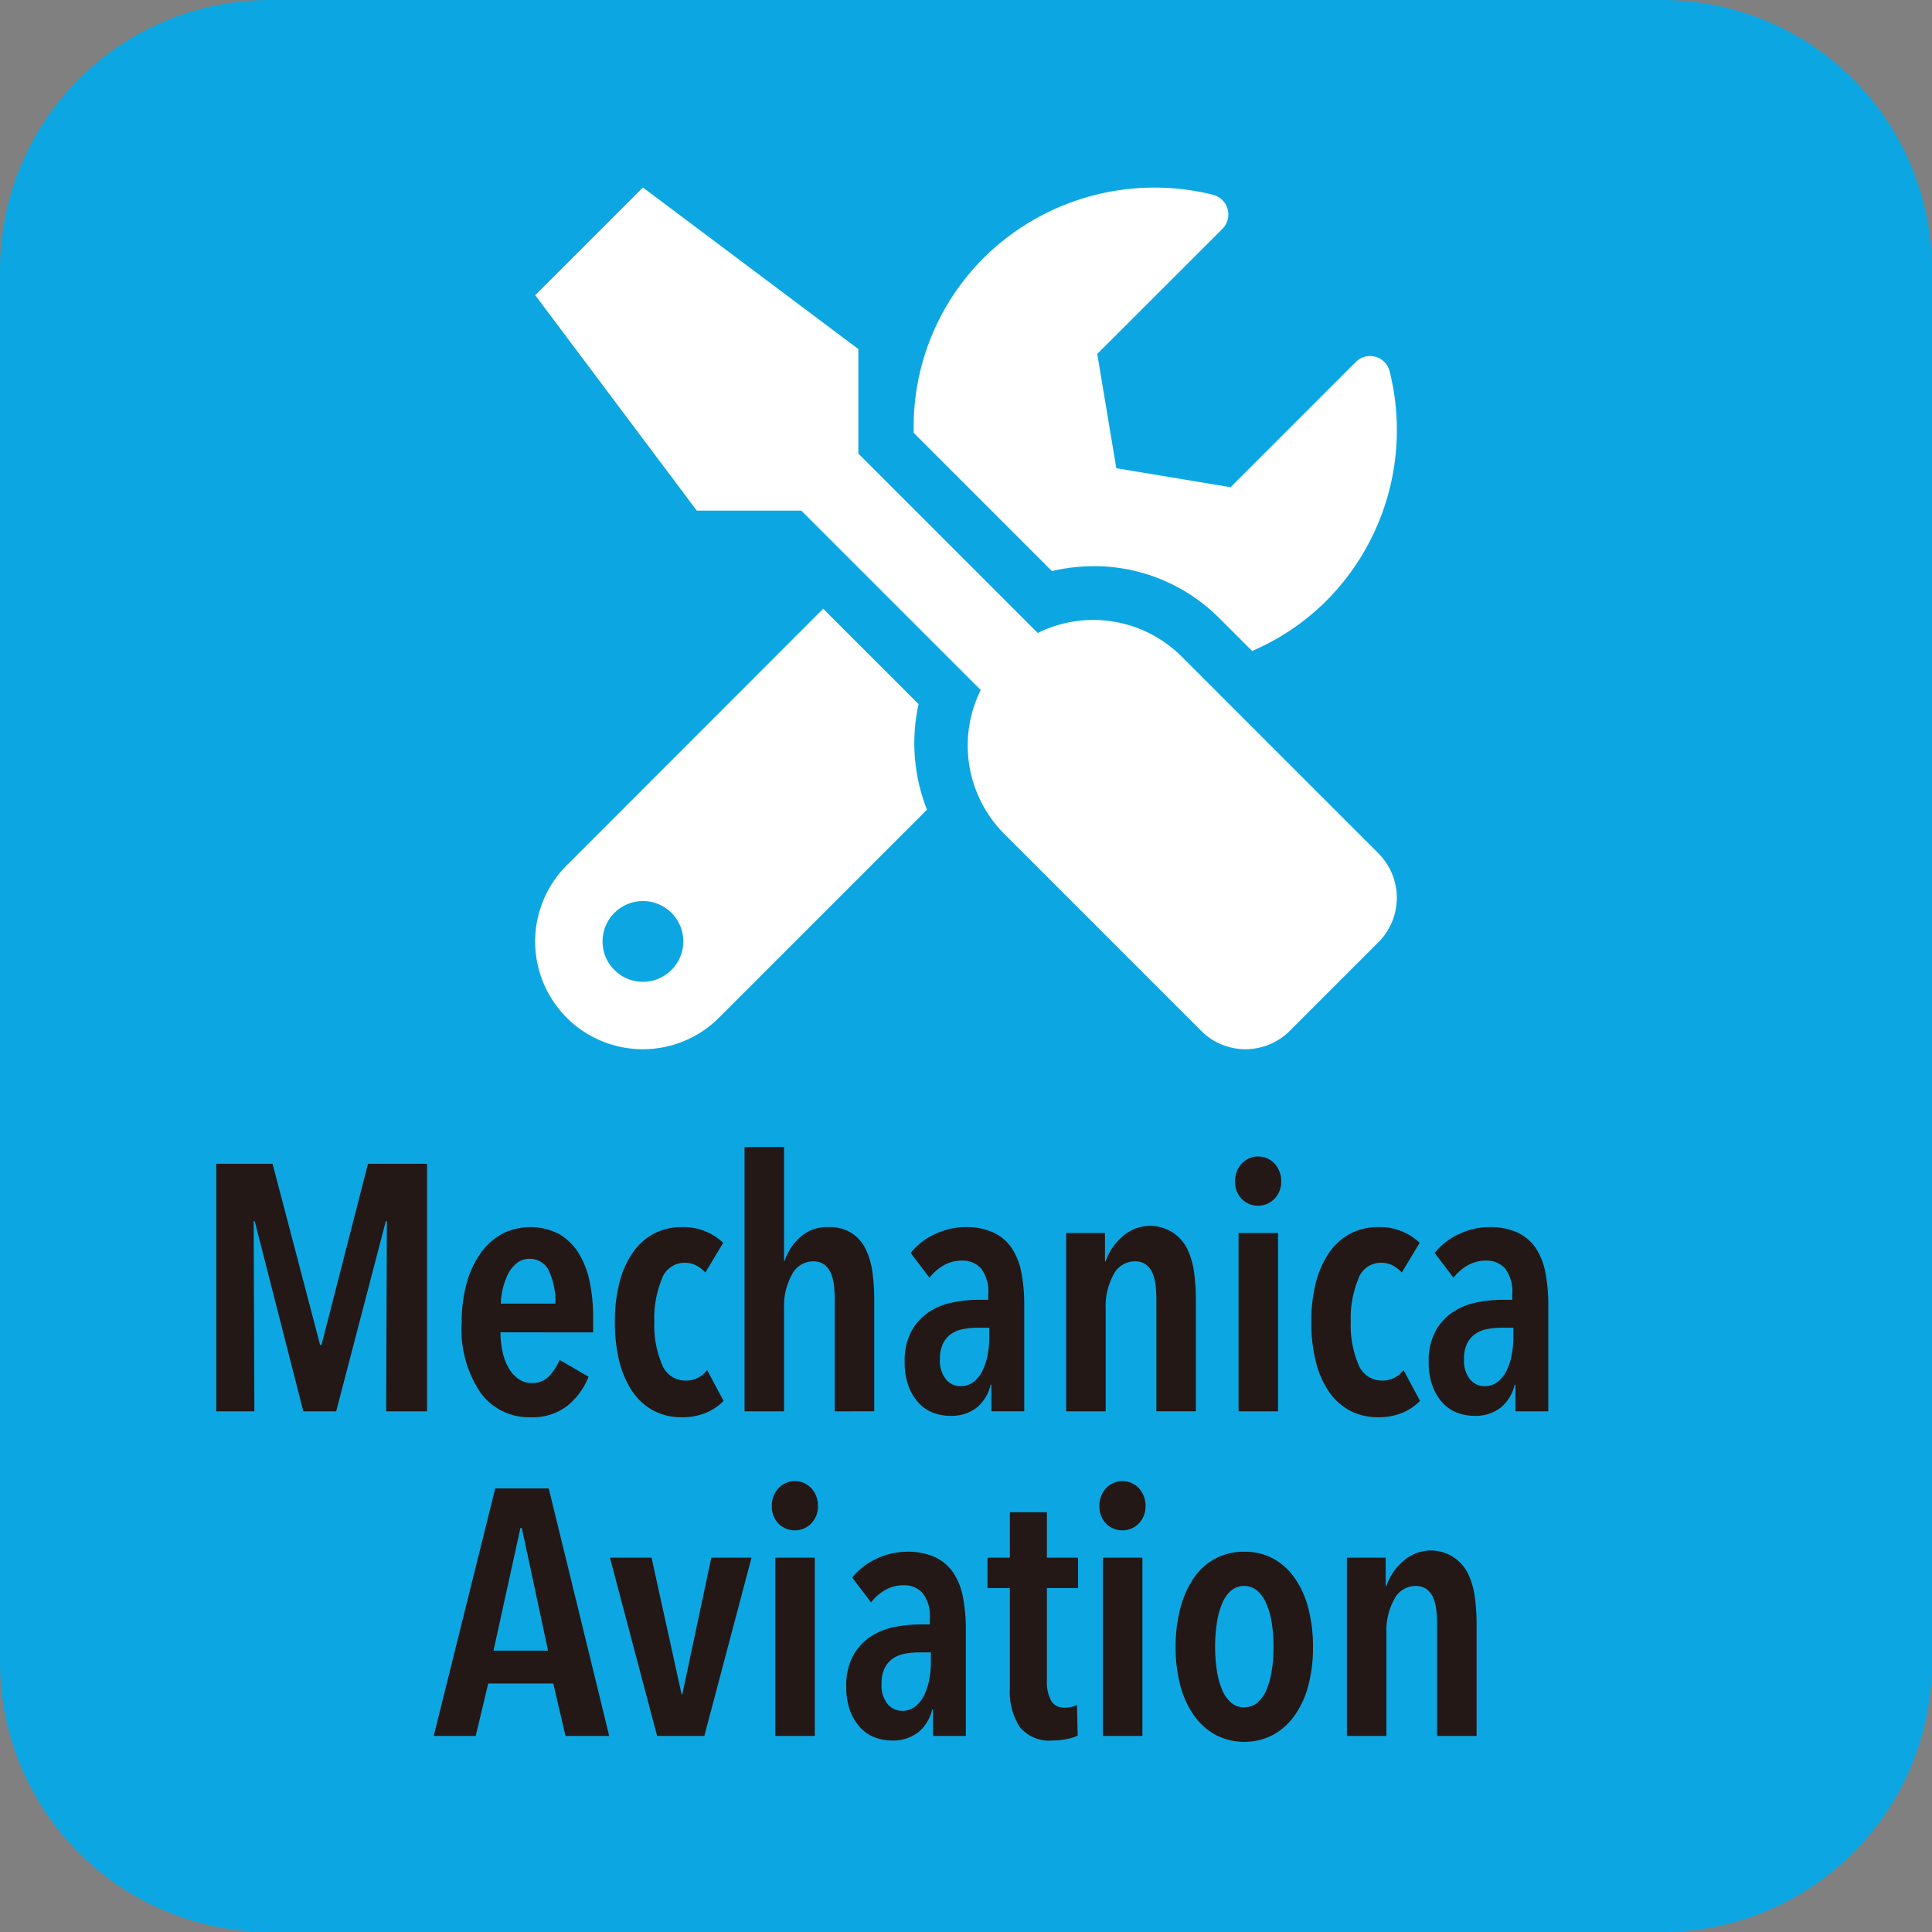
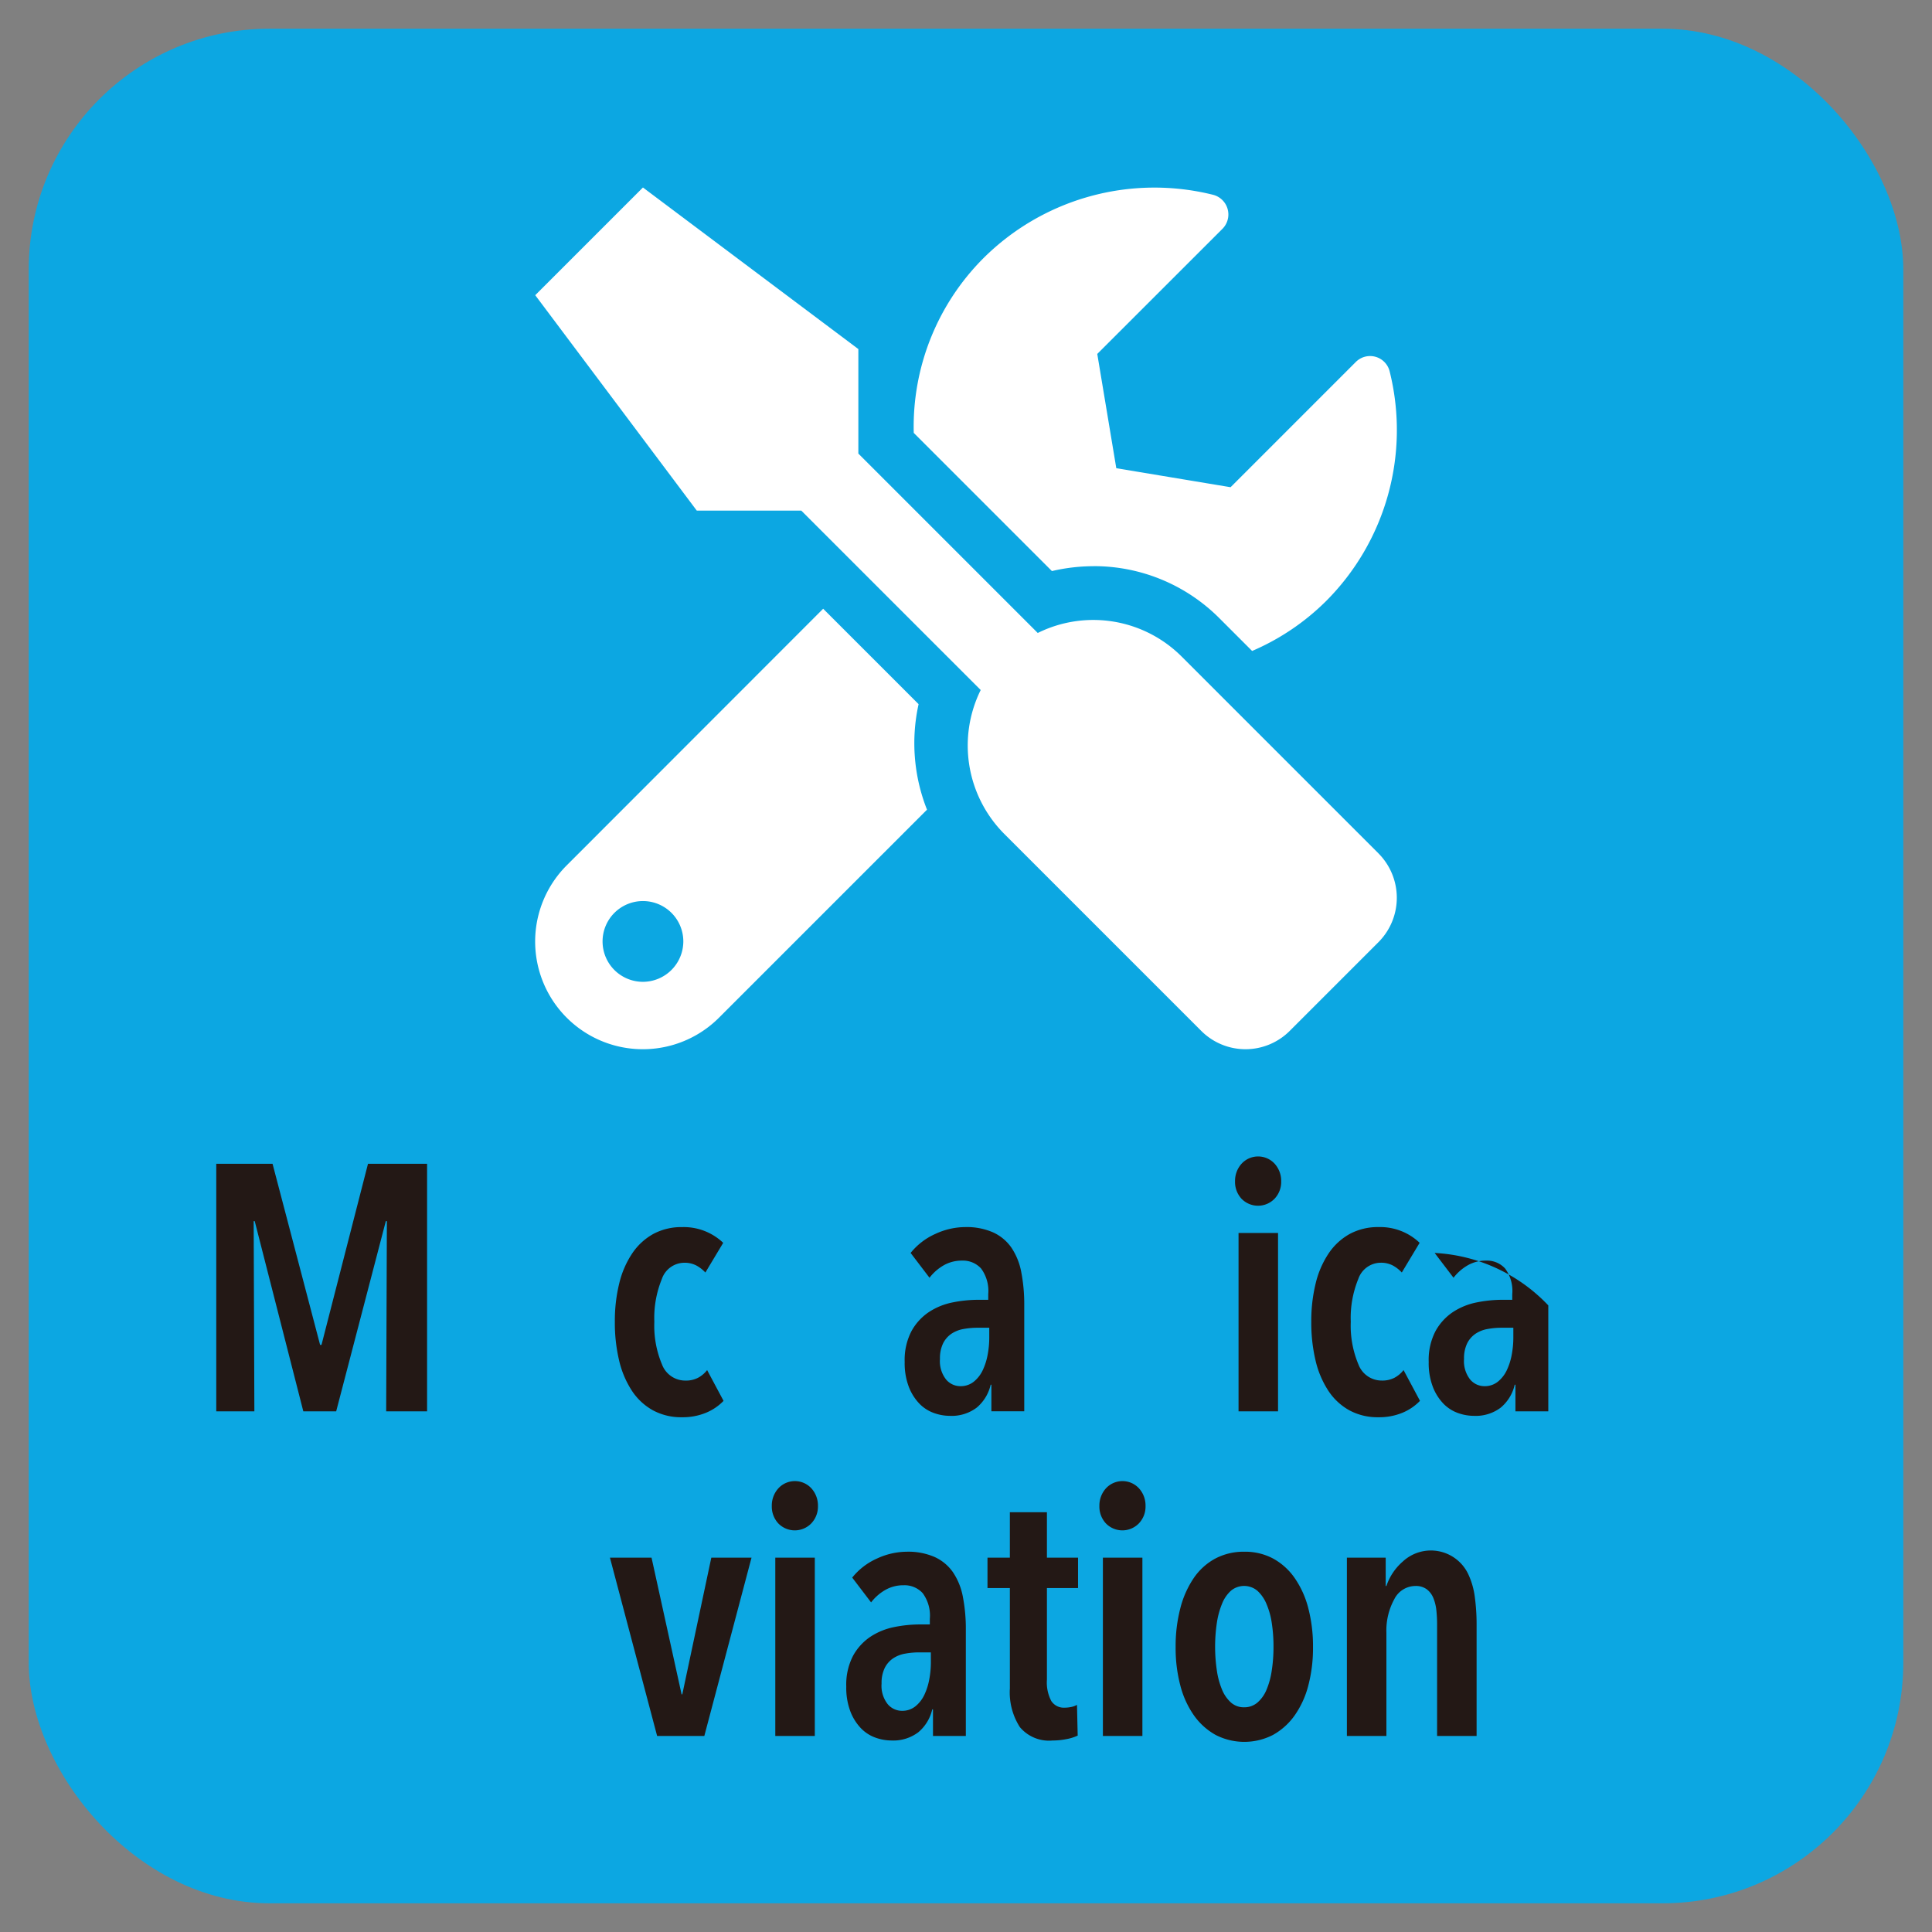
<svg xmlns="http://www.w3.org/2000/svg" viewBox="0 0 77.365 77.366">
  <rect x="0" y="0" width="77.365" height="77.366" fill="#808080" stroke="none" />
  <defs>
    <style>.b9b8f523-6ded-4888-873e-70d3dcdcdcf2{fill:#0ca7e2;}.bbaf6307-0e63-4d83-ae4a-f1fd0db6fe9d{fill:#231815;}.b1bf873a-5300-4f65-9747-a4583d4df2aa{fill:#fff;}</style>
  </defs>
  <g id="b346257e-8699-44ba-82df-d566e83944dc" data-name="レイヤー 2">
    <g id="a738b4f8-df72-48c9-8342-7bd71f6864ad" data-name="レイヤー 1">
      <rect class="b9b8f523-6ded-4888-873e-70d3dcdcdcf2" x="1.15" y="1.15" width="75.066" height="75.066" rx="9.641" />
-       <path class="b9b8f523-6ded-4888-873e-70d3dcdcdcf2" d="M66.575,77.366H10.79A10.802,10.802,0,0,1,0,66.575V10.79A10.802,10.802,0,0,1,10.79,0H66.575a10.802,10.802,0,0,1,10.79,10.79V66.575A10.802,10.802,0,0,1,66.575,77.366ZM10.79,2.3A8.501,8.501,0,0,0,2.3,10.79V66.575a8.501,8.501,0,0,0,8.491,8.491H66.575a8.501,8.501,0,0,0,8.491-8.491V10.79A8.501,8.501,0,0,0,66.575,2.3Z" />
      <path class="bbaf6307-0e63-4d83-ae4a-f1fd0db6fe9d" d="M15.464,56.515l.028-7.616H15.45l-1.988,7.616H12.146L10.2,48.899h-.042l.028,7.616H8.66V46.603h2.254l1.904,7.252h.056l1.862-7.252h2.366v9.912Z" />
-       <path class="bbaf6307-0e63-4d83-ae4a-f1fd0db6fe9d" d="M20.042,53.351a3.561,3.561,0,0,0,.084.791,2.228,2.228,0,0,0,.245.643,1.35,1.35,0,0,0,.392.435.918.918,0,0,0,.539.161.899.899,0,0,0,.693-.28,2.211,2.211,0,0,0,.413-.644l1.162.672a2.836,2.836,0,0,1-.875,1.184,2.29,2.29,0,0,1-1.449.44,2.403,2.403,0,0,1-2.002-.98,4.53,4.53,0,0,1-.756-2.814,5.829,5.829,0,0,1,.196-1.561,3.758,3.758,0,0,1,.56-1.211,2.617,2.617,0,0,1,.861-.777,2.498,2.498,0,0,1,2.282.007,2.239,2.239,0,0,1,.784.764,3.518,3.518,0,0,1,.441,1.141,6.863,6.863,0,0,1,.14,1.428v.603ZM22.24,52.202a2.871,2.871,0,0,0-.252-1.295.829.829,0,0,0-.784-.497.79.79,0,0,0-.525.183,1.349,1.349,0,0,0-.35.455,2.845,2.845,0,0,0-.273,1.154Z" />
      <path class="bbaf6307-0e63-4d83-ae4a-f1fd0db6fe9d" d="M28.26,56.577a2.444,2.444,0,0,1-.952.175,2.37,2.37,0,0,1-1.165-.279,2.402,2.402,0,0,1-.845-.791A3.777,3.777,0,0,1,24.79,54.471a6.537,6.537,0,0,1-.169-1.54,6.292,6.292,0,0,1,.176-1.54,3.716,3.716,0,0,1,.522-1.204,2.451,2.451,0,0,1,.846-.777,2.379,2.379,0,0,1,1.157-.272,2.289,2.289,0,0,1,1.638.63l-.714,1.189a1.407,1.407,0,0,0-.357-.279,1.009,1.009,0,0,0-.497-.112.957.957,0,0,0-.889.651,4.123,4.123,0,0,0-.301,1.715,3.999,3.999,0,0,0,.308,1.708.996.996,0,0,0,.938.644,1.049,1.049,0,0,0,.504-.112,1.139,1.139,0,0,0,.364-.308l.658,1.232A2.075,2.075,0,0,1,28.26,56.577Z" />
-       <path class="bbaf6307-0e63-4d83-ae4a-f1fd0db6fe9d" d="M33.426,56.515v-4.48a5.318,5.318,0,0,0-.028-.539,1.826,1.826,0,0,0-.119-.497.836.836,0,0,0-.266-.356.73.73,0,0,0-.455-.133.952.952,0,0,0-.847.531,2.608,2.608,0,0,0-.315,1.345v4.13h-1.582V45.931h1.582v4.55h.028a2.194,2.194,0,0,1,.623-.945A1.597,1.597,0,0,1,33.16,49.137a1.67,1.67,0,0,1,.952.245,1.615,1.615,0,0,1,.56.65,3.076,3.076,0,0,1,.266.932,8.124,8.124,0,0,1,.07,1.07v4.48Z" />
      <path class="bbaf6307-0e63-4d83-ae4a-f1fd0db6fe9d" d="M39.67,55.45a1.685,1.685,0,0,1-.559.917,1.66,1.66,0,0,1-1.078.329,1.895,1.895,0,0,1-.63-.112,1.523,1.523,0,0,1-.581-.37,2.009,2.009,0,0,1-.427-.673,2.656,2.656,0,0,1-.168-1.001,2.498,2.498,0,0,1,.273-1.238,2.179,2.179,0,0,1,.7-.764,2.683,2.683,0,0,1,.952-.385,5.21,5.21,0,0,1,1.029-.104h.392v-.225a1.509,1.509,0,0,0-.287-1.029.982.982,0,0,0-.763-.315,1.448,1.448,0,0,0-.735.189,1.926,1.926,0,0,0-.567.497l-.756-.993a2.654,2.654,0,0,1,.994-.764,2.871,2.871,0,0,1,1.19-.272,2.639,2.639,0,0,1,1.113.21,1.802,1.802,0,0,1,.735.608,2.602,2.602,0,0,1,.399.987,6.75,6.75,0,0,1,.119,1.33v4.242h-1.316V55.45Zm-.056-2.282h-.462a3.157,3.157,0,0,0-.567.05,1.264,1.264,0,0,0-.483.189,1.009,1.009,0,0,0-.336.385,1.36,1.36,0,0,0-.126.623,1.186,1.186,0,0,0,.245.826.749.749,0,0,0,.567.267.834.834,0,0,0,.546-.183,1.308,1.308,0,0,0,.357-.462,2.494,2.494,0,0,0,.196-.623,3.677,3.677,0,0,0,.063-.665Z" />
-       <path class="bbaf6307-0e63-4d83-ae4a-f1fd0db6fe9d" d="M44.248,49.374V50.509h.028a2.233,2.233,0,0,1,.651-.974,1.654,1.654,0,0,1,2.625.497,3.062,3.062,0,0,1,.266.932,8.124,8.124,0,0,1,.07,1.07v4.48h-1.582v-4.48a5.318,5.318,0,0,0-.028-.539,1.808,1.808,0,0,0-.119-.497.836.836,0,0,0-.266-.356.732.732,0,0,0-.455-.133.952.952,0,0,0-.847.531,2.608,2.608,0,0,0-.315,1.345v4.13H42.694V49.374Z" />
      <path class="bbaf6307-0e63-4d83-ae4a-f1fd0db6fe9d" d="M51.304,47.303a.976.976,0,0,1-.266.699.921.921,0,0,1-1.323,0,.99.99,0,0,1-.259-.699,1.024,1.024,0,0,1,.259-.7.899.899,0,0,1,1.33,0A1.024,1.024,0,0,1,51.304,47.303Zm-1.708,9.212V49.374h1.582v7.141Z" />
      <path class="bbaf6307-0e63-4d83-ae4a-f1fd0db6fe9d" d="M56.148,56.577a2.444,2.444,0,0,1-.952.175,2.37,2.37,0,0,1-1.165-.279,2.402,2.402,0,0,1-.845-.791,3.777,3.777,0,0,1-.508-1.211,6.537,6.537,0,0,1-.169-1.54,6.292,6.292,0,0,1,.176-1.54,3.716,3.716,0,0,1,.522-1.204,2.451,2.451,0,0,1,.846-.777A2.38,2.38,0,0,1,55.21,49.137a2.289,2.289,0,0,1,1.638.63l-.714,1.189a1.407,1.407,0,0,0-.357-.279,1.009,1.009,0,0,0-.497-.112.957.957,0,0,0-.889.651,4.123,4.123,0,0,0-.301,1.715,3.999,3.999,0,0,0,.308,1.708.996.996,0,0,0,.938.644,1.05,1.05,0,0,0,.504-.112,1.14,1.14,0,0,0,.364-.308l.658,1.232A2.075,2.075,0,0,1,56.148,56.577Z" />
-       <path class="bbaf6307-0e63-4d83-ae4a-f1fd0db6fe9d" d="M60.655,55.45a1.686,1.686,0,0,1-.56.917,1.659,1.659,0,0,1-1.078.329,1.895,1.895,0,0,1-.63-.112,1.523,1.523,0,0,1-.581-.37,2.011,2.011,0,0,1-.427-.673,2.656,2.656,0,0,1-.168-1.001,2.497,2.497,0,0,1,.273-1.238,2.177,2.177,0,0,1,.7-.764,2.682,2.682,0,0,1,.952-.385,5.211,5.211,0,0,1,1.029-.104h.392v-.225a1.509,1.509,0,0,0-.287-1.029.982.982,0,0,0-.763-.315,1.448,1.448,0,0,0-.735.189,1.924,1.924,0,0,0-.567.497l-.756-.993a2.655,2.655,0,0,1,.994-.764,2.871,2.871,0,0,1,1.19-.272,2.639,2.639,0,0,1,1.113.21,1.802,1.802,0,0,1,.735.608,2.6,2.6,0,0,1,.399.987A6.751,6.751,0,0,1,62,52.273v4.242H60.684V55.45ZM60.6,53.168h-.462a3.157,3.157,0,0,0-.567.05,1.265,1.265,0,0,0-.483.189,1.009,1.009,0,0,0-.336.385,1.36,1.36,0,0,0-.126.623,1.186,1.186,0,0,0,.245.826.749.749,0,0,0,.567.267.834.834,0,0,0,.546-.183,1.308,1.308,0,0,0,.357-.462,2.49,2.49,0,0,0,.196-.623,3.677,3.677,0,0,0,.063-.665Z" />
-       <path class="bbaf6307-0e63-4d83-ae4a-f1fd0db6fe9d" d="M22.646,69.515l-.49-2.101h-2.604l-.504,2.101h-1.68l2.464-9.912h2.142l2.422,9.912Zm-1.75-8.33H20.84l-1.078,4.914h2.184Z" />
+       <path class="bbaf6307-0e63-4d83-ae4a-f1fd0db6fe9d" d="M60.655,55.45a1.686,1.686,0,0,1-.56.917,1.659,1.659,0,0,1-1.078.329,1.895,1.895,0,0,1-.63-.112,1.523,1.523,0,0,1-.581-.37,2.011,2.011,0,0,1-.427-.673,2.656,2.656,0,0,1-.168-1.001,2.497,2.497,0,0,1,.273-1.238,2.177,2.177,0,0,1,.7-.764,2.682,2.682,0,0,1,.952-.385,5.211,5.211,0,0,1,1.029-.104h.392v-.225a1.509,1.509,0,0,0-.287-1.029.982.982,0,0,0-.763-.315,1.448,1.448,0,0,0-.735.189,1.924,1.924,0,0,0-.567.497l-.756-.993A6.751,6.751,0,0,1,62,52.273v4.242H60.684V55.45ZM60.6,53.168h-.462a3.157,3.157,0,0,0-.567.05,1.265,1.265,0,0,0-.483.189,1.009,1.009,0,0,0-.336.385,1.36,1.36,0,0,0-.126.623,1.186,1.186,0,0,0,.245.826.749.749,0,0,0,.567.267.834.834,0,0,0,.546-.183,1.308,1.308,0,0,0,.357-.462,2.49,2.49,0,0,0,.196-.623,3.677,3.677,0,0,0,.063-.665Z" />
      <path class="bbaf6307-0e63-4d83-ae4a-f1fd0db6fe9d" d="M28.204,69.515h-1.89l-1.89-7.141H26.09l1.204,5.475h.028l1.162-5.475h1.61Z" />
      <path class="bbaf6307-0e63-4d83-ae4a-f1fd0db6fe9d" d="M32.754,60.303a.976.976,0,0,1-.266.699.921.921,0,0,1-1.323,0,.99.99,0,0,1-.259-.699,1.024,1.024,0,0,1,.259-.7.899.899,0,0,1,1.33,0A1.024,1.024,0,0,1,32.754,60.303Zm-1.708,9.212V62.374h1.582v7.141Z" />
      <path class="bbaf6307-0e63-4d83-ae4a-f1fd0db6fe9d" d="M37.331,68.45a1.685,1.685,0,0,1-.559.917,1.66,1.66,0,0,1-1.078.329,1.894,1.894,0,0,1-.63-.112,1.523,1.523,0,0,1-.581-.37,2.011,2.011,0,0,1-.427-.673,2.654,2.654,0,0,1-.168-1.001,2.498,2.498,0,0,1,.273-1.238,2.179,2.179,0,0,1,.7-.764,2.683,2.683,0,0,1,.952-.385,5.211,5.211,0,0,1,1.029-.104h.392v-.225a1.509,1.509,0,0,0-.287-1.029.982.982,0,0,0-.763-.315,1.448,1.448,0,0,0-.735.189,1.926,1.926,0,0,0-.567.497l-.756-.993a2.655,2.655,0,0,1,.994-.764,2.872,2.872,0,0,1,1.19-.272,2.639,2.639,0,0,1,1.113.21,1.802,1.802,0,0,1,.735.608,2.602,2.602,0,0,1,.399.987,6.75,6.75,0,0,1,.119,1.33v4.242H37.36V68.45Zm-.056-2.282H36.814a3.157,3.157,0,0,0-.567.05,1.264,1.264,0,0,0-.483.189,1.009,1.009,0,0,0-.336.385,1.361,1.361,0,0,0-.126.623,1.186,1.186,0,0,0,.245.826.749.749,0,0,0,.567.267.834.834,0,0,0,.546-.183,1.309,1.309,0,0,0,.357-.462,2.49,2.49,0,0,0,.196-.623,3.677,3.677,0,0,0,.063-.665Z" />
      <path class="bbaf6307-0e63-4d83-ae4a-f1fd0db6fe9d" d="M41.923,63.593v3.668a1.591,1.591,0,0,0,.175.854.599.599,0,0,0,.539.267,1.268,1.268,0,0,0,.259-.028.8.8,0,0,0,.231-.084L43.155,69.5a1.817,1.817,0,0,1-.448.141,2.87,2.87,0,0,1-.56.056,1.521,1.521,0,0,1-1.309-.539,2.567,2.567,0,0,1-.399-1.547V63.593h-.896V62.374h.896V60.555h1.484v1.819h1.246V63.593Z" />
      <path class="bbaf6307-0e63-4d83-ae4a-f1fd0db6fe9d" d="M45.872,60.303a.976.976,0,0,1-.266.699.921.921,0,0,1-1.323,0,.99.99,0,0,1-.259-.699,1.024,1.024,0,0,1,.259-.7.899.899,0,0,1,1.33,0A1.024,1.024,0,0,1,45.872,60.303Zm-1.708,9.212V62.374h1.582v7.141Z" />
      <path class="bbaf6307-0e63-4d83-ae4a-f1fd0db6fe9d" d="M52.578,65.958a5.891,5.891,0,0,1-.189,1.54,3.667,3.667,0,0,1-.548,1.197,2.628,2.628,0,0,1-.863.777,2.512,2.512,0,0,1-2.302,0,2.632,2.632,0,0,1-.863-.777,3.666,3.666,0,0,1-.547-1.197,5.874,5.874,0,0,1-.189-1.54,6.024,6.024,0,0,1,.189-1.561,3.83,3.83,0,0,1,.54-1.211,2.454,2.454,0,0,1,.863-.777,2.427,2.427,0,0,1,1.158-.272,2.387,2.387,0,0,1,1.151.272,2.534,2.534,0,0,1,.863.777,3.743,3.743,0,0,1,.548,1.211A6.042,6.042,0,0,1,52.578,65.958Zm-1.582-.014a6.106,6.106,0,0,0-.07-.959,3.062,3.062,0,0,0-.217-.77,1.462,1.462,0,0,0-.364-.519.825.825,0,0,0-1.05,0,1.393,1.393,0,0,0-.357.519,3.262,3.262,0,0,0-.21.77,6.529,6.529,0,0,0,0,1.911,3.136,3.136,0,0,0,.21.77,1.406,1.406,0,0,0,.357.512.772.772,0,0,0,.525.189.8.8,0,0,0,.532-.189,1.372,1.372,0,0,0,.364-.512,3.159,3.159,0,0,0,.21-.77A6.142,6.142,0,0,0,50.996,65.945Z" />
      <path class="bbaf6307-0e63-4d83-ae4a-f1fd0db6fe9d" d="M55.489,62.374V63.509h.028a2.234,2.234,0,0,1,.651-.974,1.654,1.654,0,0,1,2.625.497,3.062,3.062,0,0,1,.266.932,8.124,8.124,0,0,1,.07,1.07v4.48h-1.582v-4.48a5.318,5.318,0,0,0-.028-.539,1.808,1.808,0,0,0-.119-.497.835.835,0,0,0-.266-.356.732.732,0,0,0-.455-.133.952.952,0,0,0-.847.531,2.608,2.608,0,0,0-.315,1.345v4.13h-1.582V62.374Z" />
      <path class="b1bf873a-5300-4f65-9747-a4583d4df2aa" d="M55.202,34.175l-7.891-7.891a5.004,5.004,0,0,0-5.755-.937L34.372,18.163V13.978L25.746,7.508l-4.313,4.313,6.469,8.626h4.185l7.184,7.184a5.015,5.015,0,0,0,.937,5.755l7.891,7.891a2.505,2.505,0,0,0,3.551,0l3.551-3.551a2.518,2.518,0,0,0,0-3.551ZM43.786,22.671a7.09,7.09,0,0,1,5.047,2.089l1.307,1.307a9.54,9.54,0,0,0,2.952-1.988,9.692,9.692,0,0,0,2.554-9.212.807.807,0,0,0-1.355-.371l-5.014,5.014-4.576-.761-.762-4.576L48.955,9.16a.814.814,0,0,0-.384-1.361,9.707,9.707,0,0,0-9.205,2.554,9.55,9.55,0,0,0-2.776,6.982l5.533,5.533a7.344,7.344,0,0,1,1.665-.195Zm-7.002,5.526-3.821-3.821L22.693,34.653a4.312,4.312,0,0,0,6.099,6.099l8.329-8.329a7.237,7.237,0,0,1-.337-4.225ZM25.746,39.316a1.617,1.617,0,1,1,1.617-1.617A1.622,1.622,0,0,1,25.746,39.316Z" />
    </g>
  </g>
</svg>